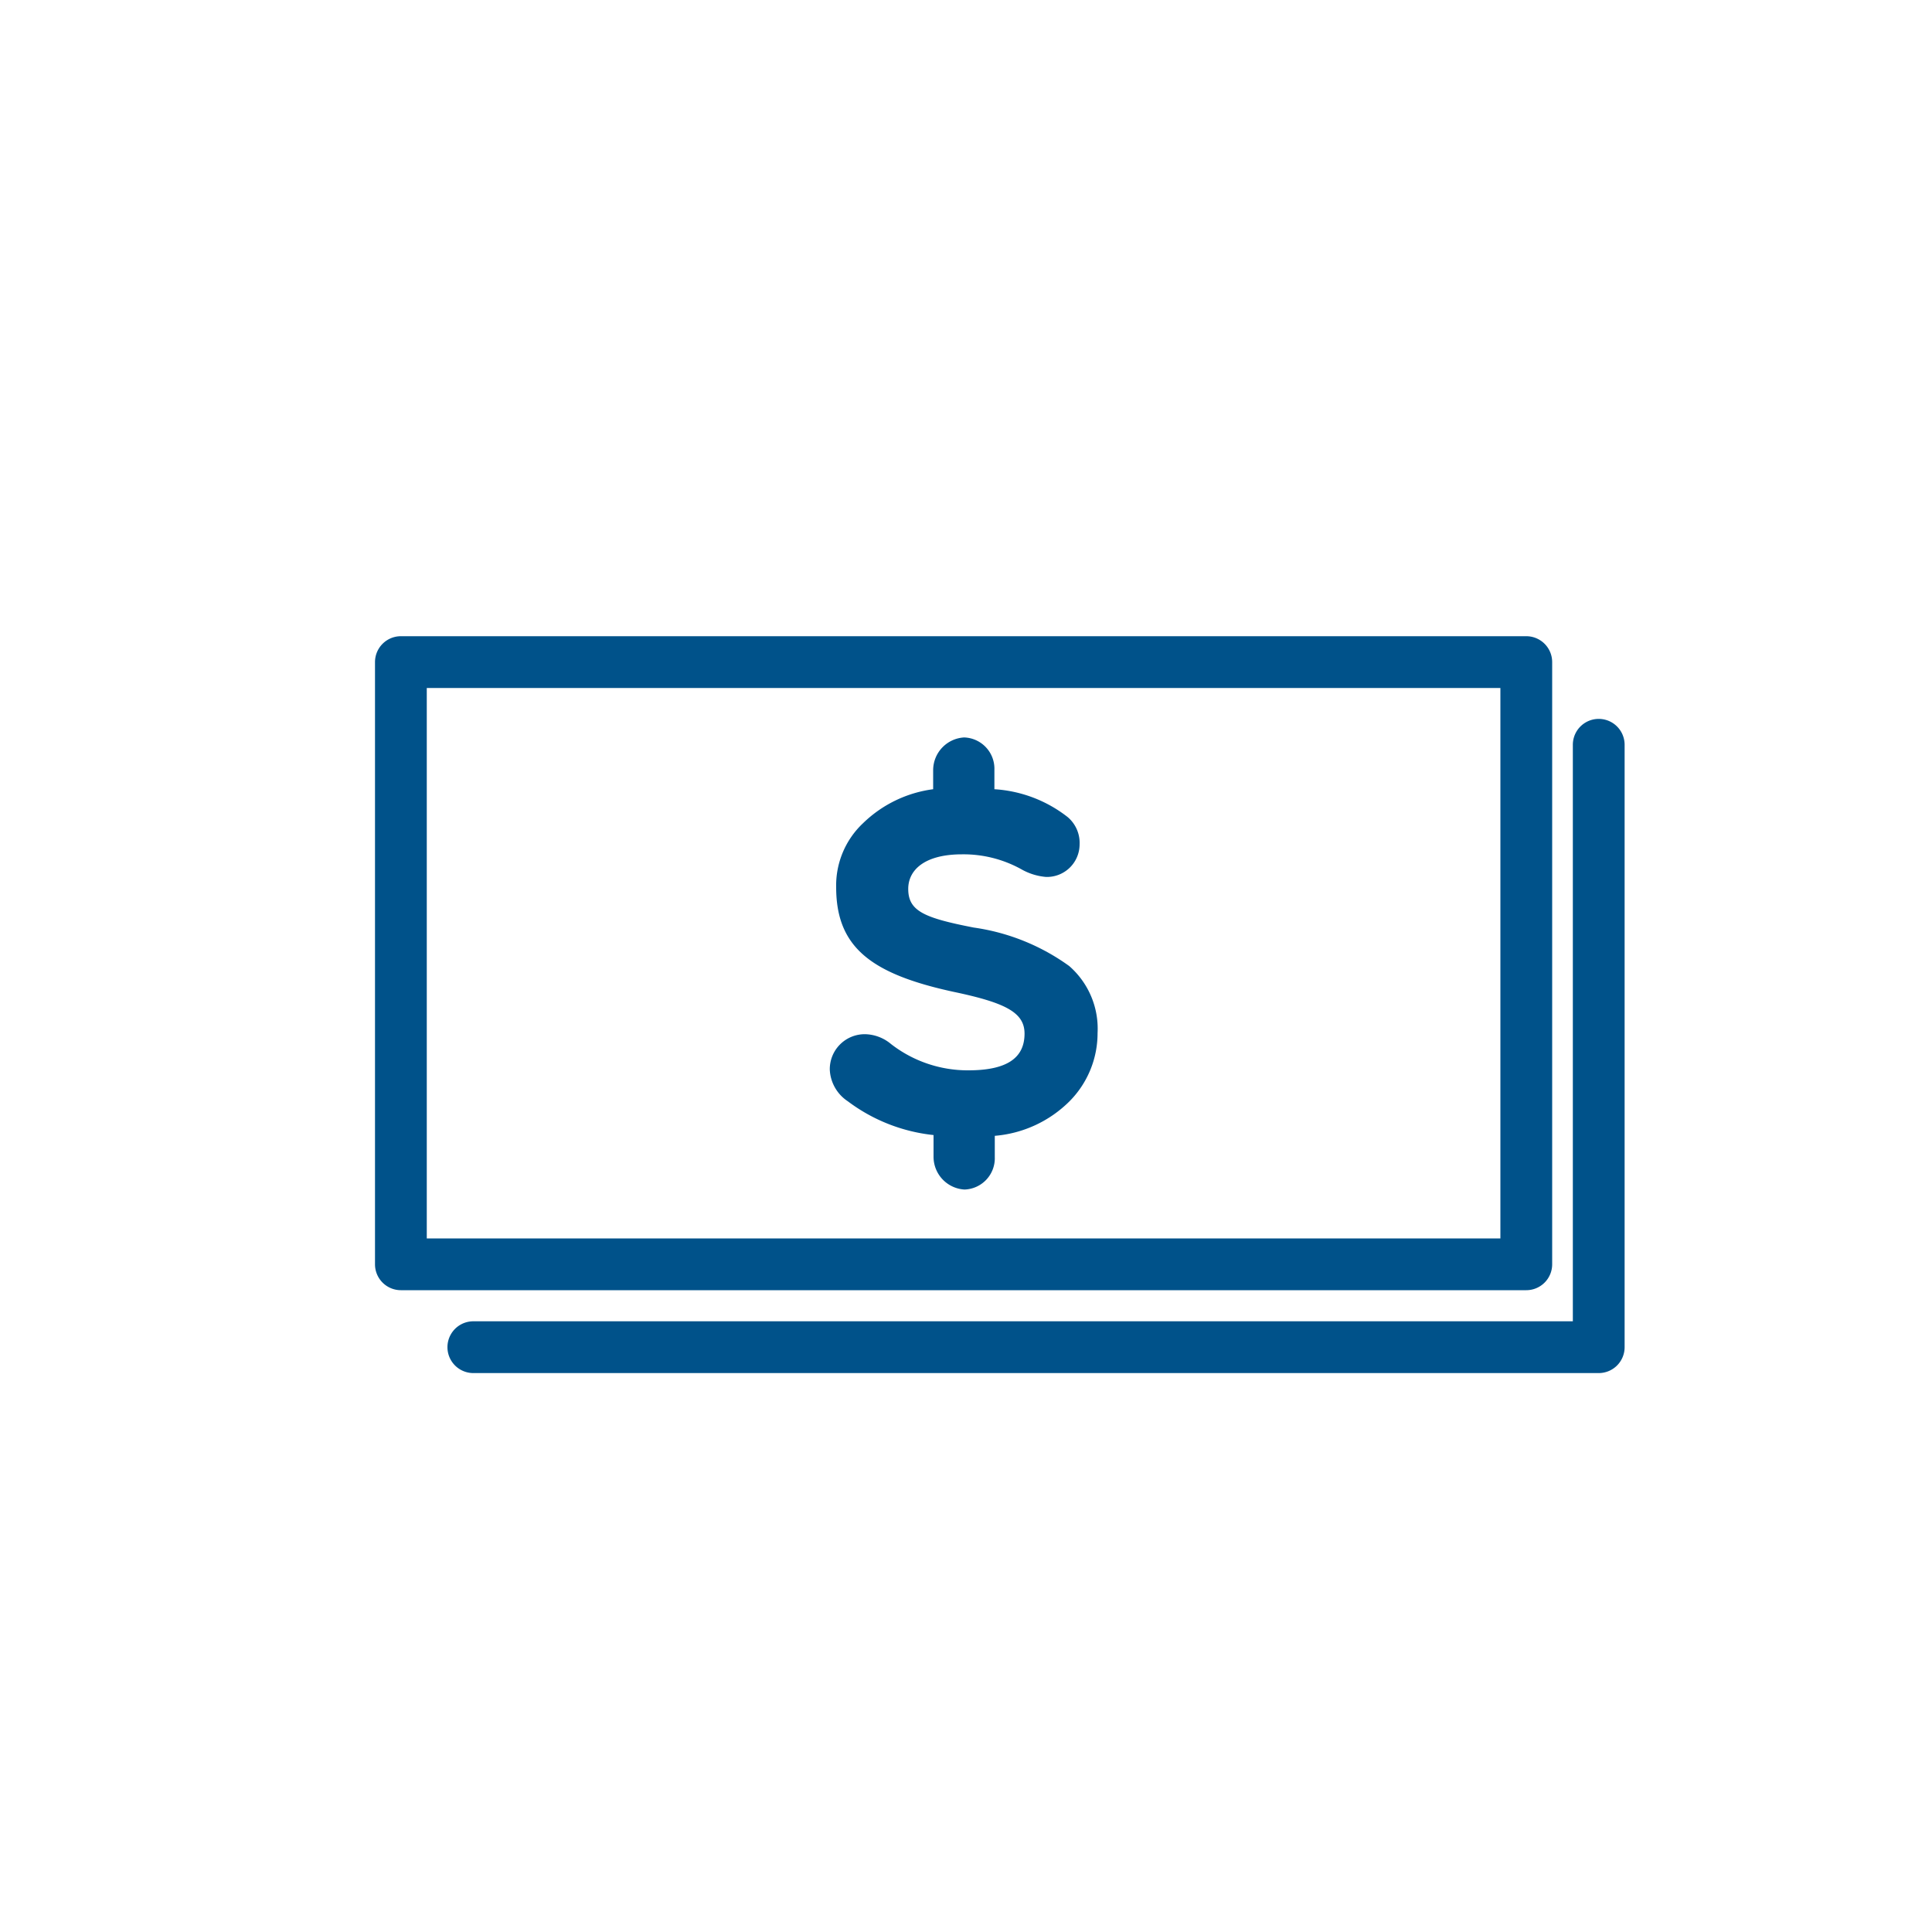
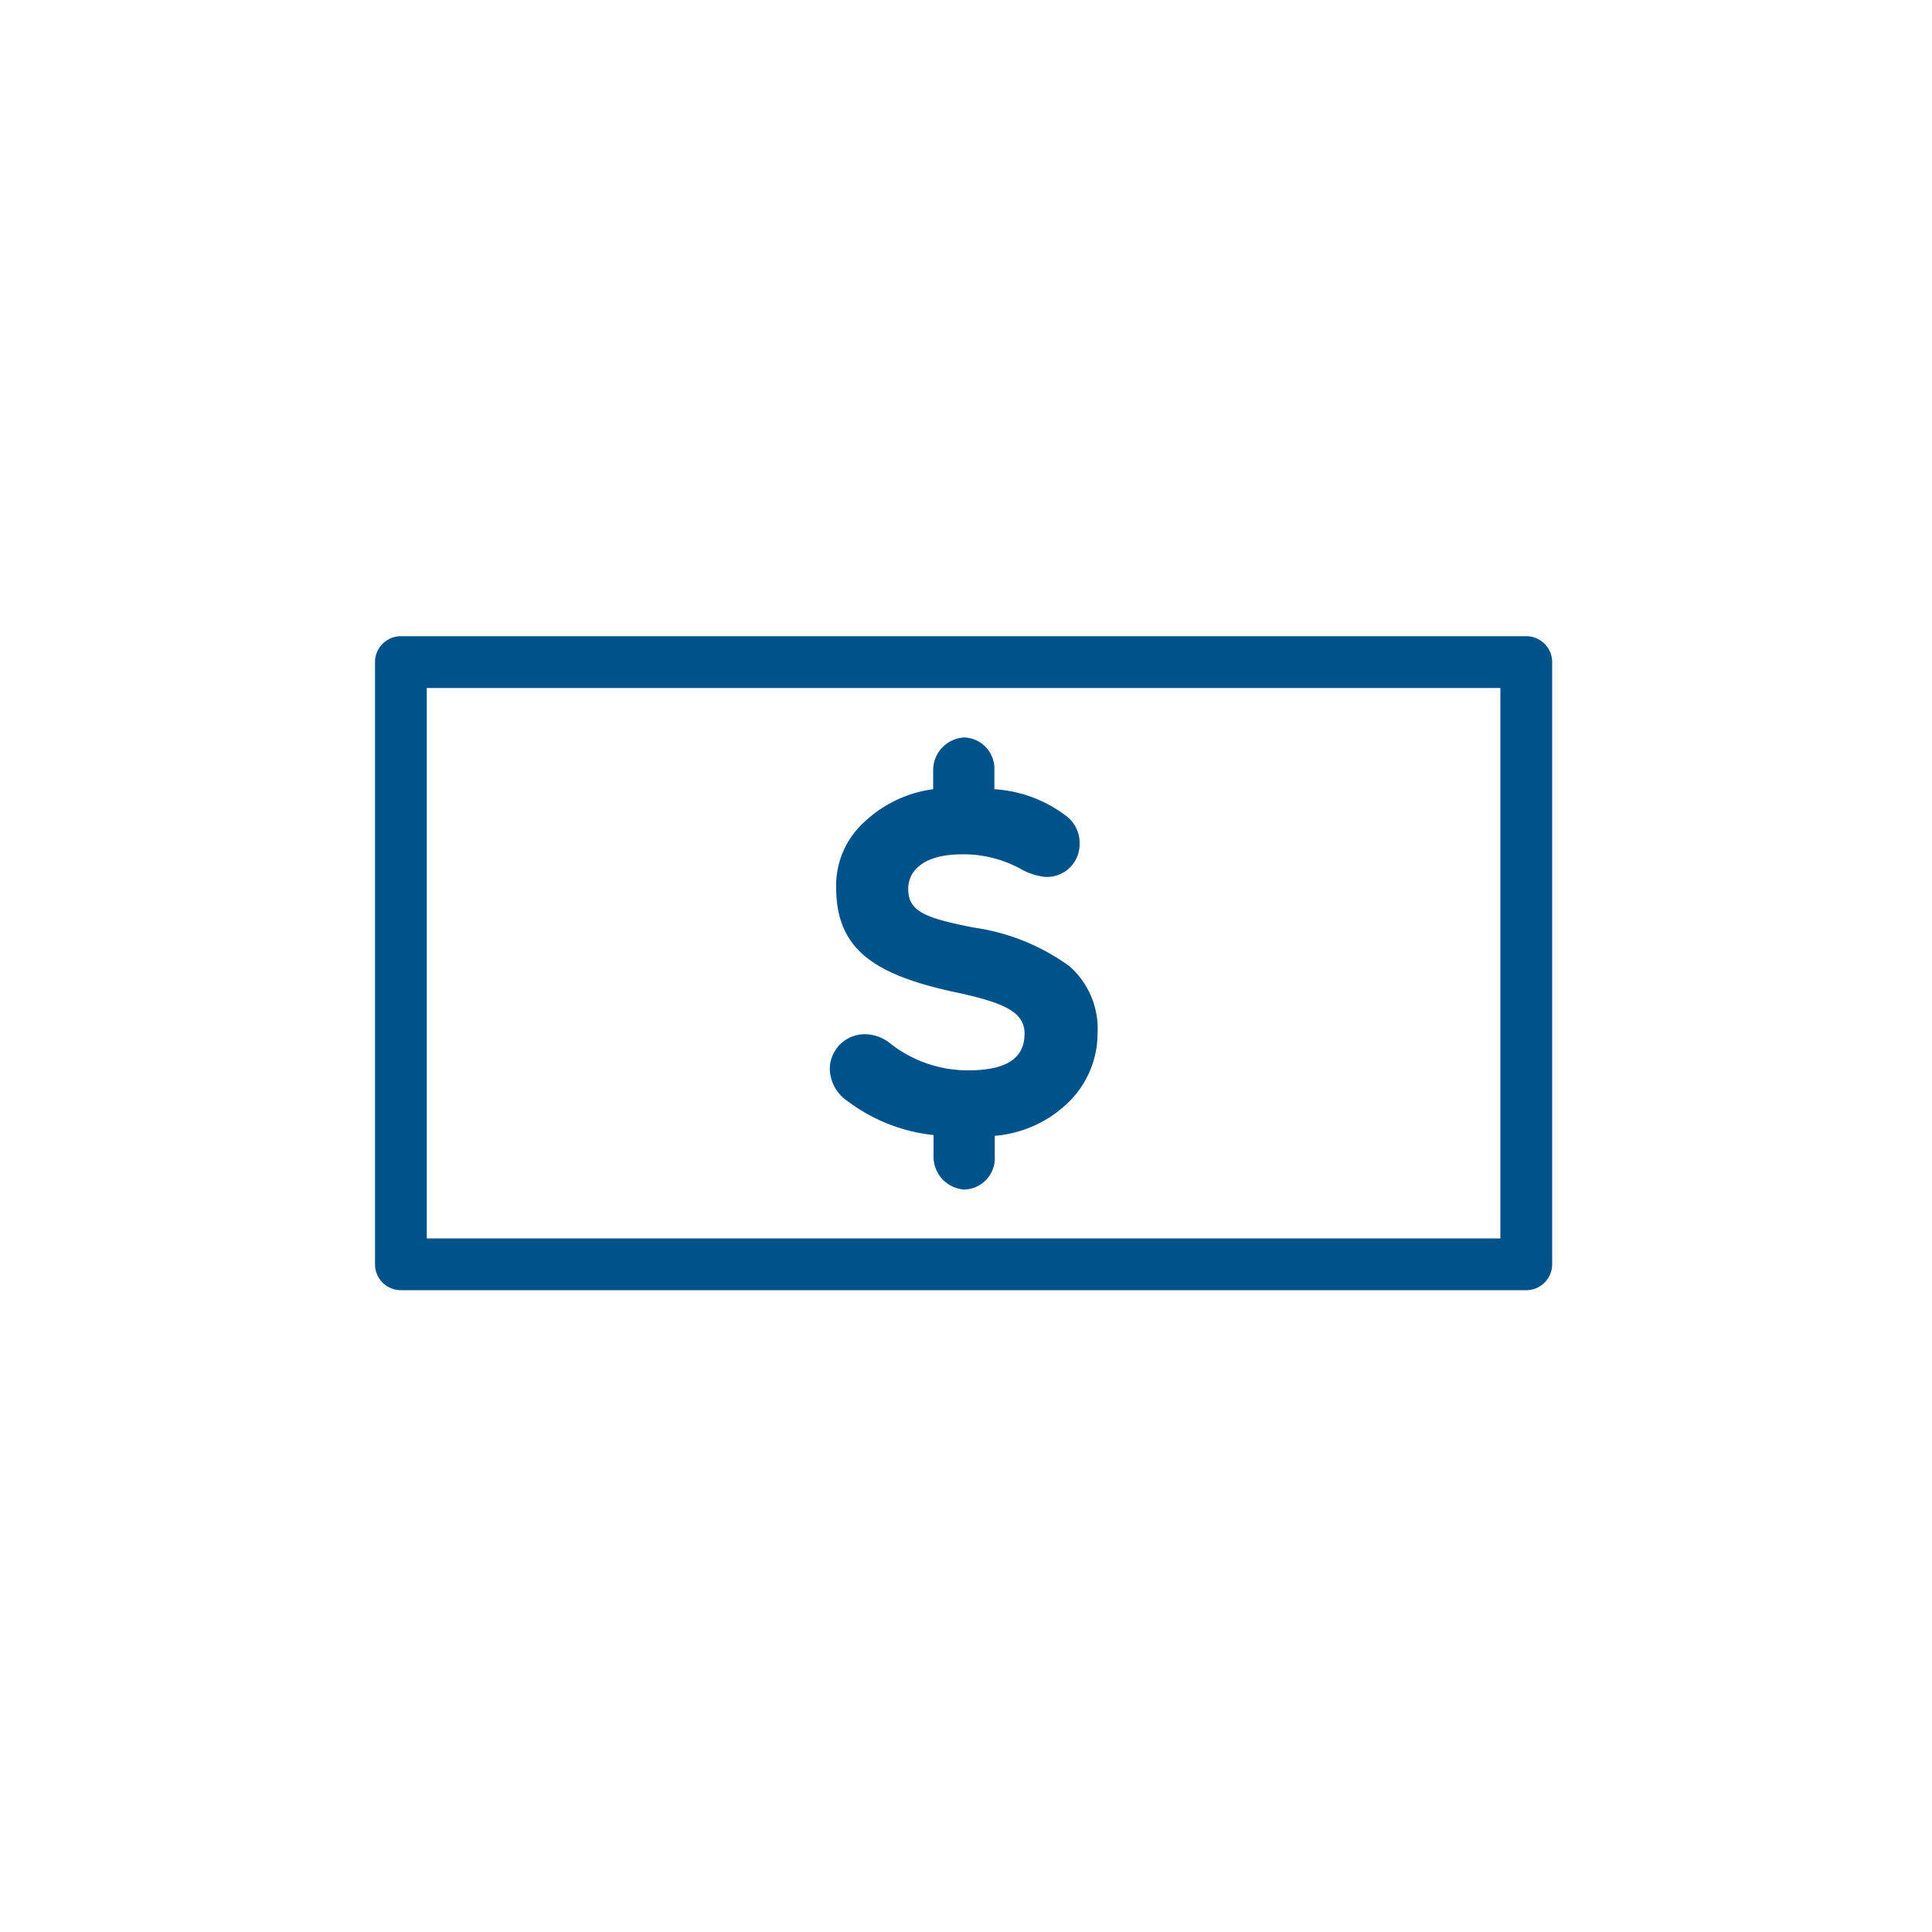
<svg xmlns="http://www.w3.org/2000/svg" id="Camada_1" data-name="Camada 1" viewBox="0 0 100 100">
  <defs>
    <style>.cls-1{fill:#00528a;}</style>
  </defs>
  <title>eTrac - Icon</title>
  <path class="cls-1" d="M79,66.78H20.75a1.34,1.34,0,0,1-1.34-1.34V34.27a1.34,1.34,0,0,1,1.34-1.34H79a1.34,1.34,0,0,1,1.34,1.34V65.44A1.34,1.34,0,0,1,79,66.78ZM22.09,64.1H77.66V35.61H22.09Z" />
-   <path class="cls-1" d="M82.75,71.07H24.5a1.34,1.34,0,0,1,0-2.68H81.41V38.55a1.34,1.34,0,0,1,2.68,0V69.73A1.34,1.34,0,0,1,82.75,71.07Z" />
  <path class="cls-1" d="M55.36,57a6.19,6.19,0,0,1-3.87,1.79v1.1a1.62,1.62,0,0,1-1.57,1.68,1.7,1.7,0,0,1-1.6-1.68V58.75A8.94,8.94,0,0,1,43.88,57a2.07,2.07,0,0,1-.93-1.63,1.81,1.81,0,0,1,1.84-1.84,2.16,2.16,0,0,1,1.33.51,6.48,6.48,0,0,0,4,1.36c2,0,2.91-.64,2.91-1.9,0-1.1-1-1.6-3.66-2.16-4.3-.93-6.09-2.32-6.09-5.42a4.42,4.42,0,0,1,1.39-3.31,6.4,6.4,0,0,1,3.63-1.76v-1a1.7,1.7,0,0,1,1.6-1.68,1.62,1.62,0,0,1,1.57,1.68v1a6.83,6.83,0,0,1,3.79,1.44,1.75,1.75,0,0,1,.62,1.42,1.69,1.69,0,0,1-1.74,1.68,3.1,3.1,0,0,1-1.28-.4,6.18,6.18,0,0,0-3.07-.77c-1.92,0-2.78.8-2.78,1.79,0,1.15.83,1.5,3.39,2A11.08,11.08,0,0,1,55.34,50a4.3,4.3,0,0,1,1.47,3.47A5,5,0,0,1,55.36,57Z" />
</svg>